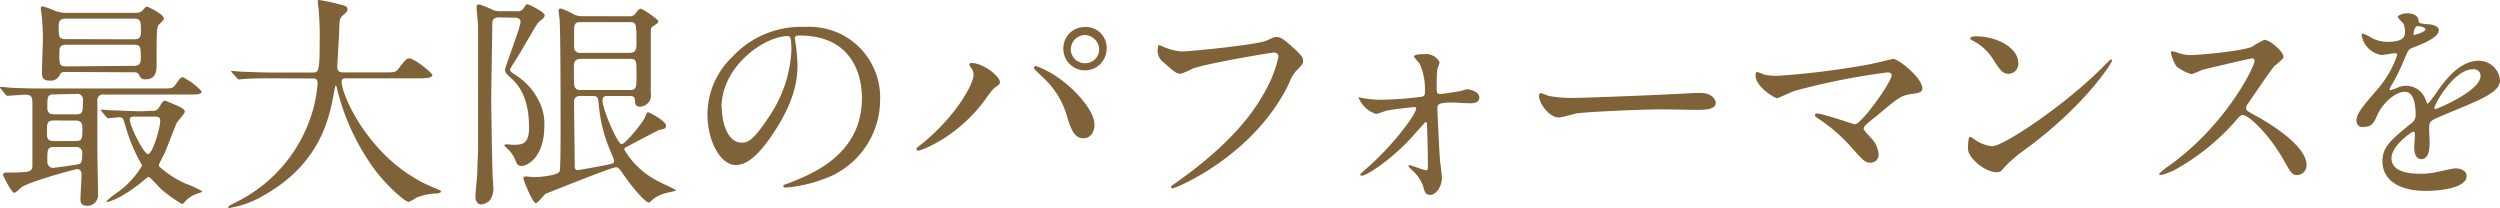
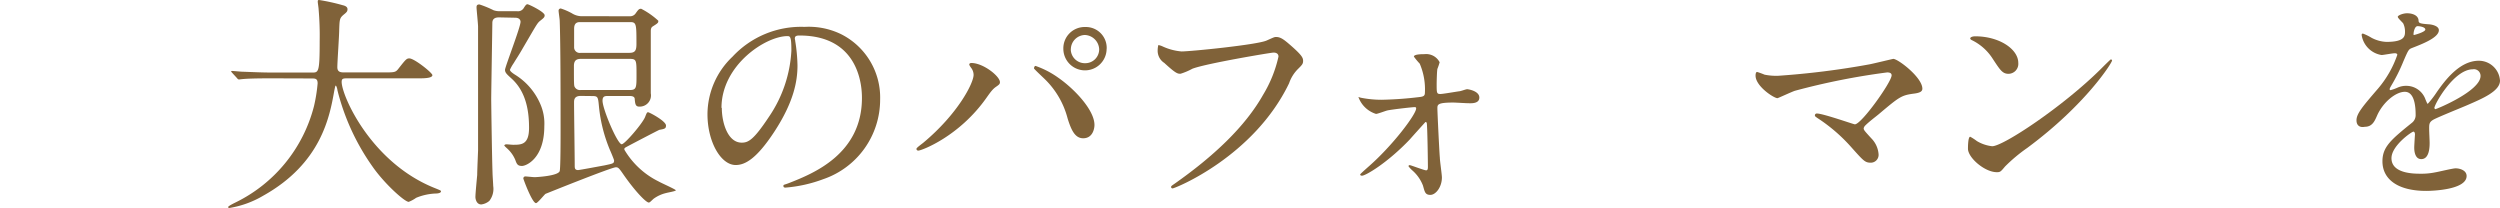
<svg xmlns="http://www.w3.org/2000/svg" viewBox="0 0 376.62 31.28">
  <defs>
    <style>.a{fill:#806239;}</style>
  </defs>
-   <path class="a" d="M.14,13.39C0,13.26,0,13.22,0,13.19s0-.1.1-.1c.24,0,1.29.1,1.5.13,1.66.07,3.06.11,4.66.11h18c1.59,0,1.76,0,2.17-.58.72-1,.82-1.12,1.12-1.12a9.63,9.63,0,0,1,2.83,2.14c0,.47-.72.47-1.84.47H15.67a.85.85,0,0,0-1,1c0,1.19,0,6.39,0,7.44s.1,5.78.1,6.77A1.6,1.6,0,0,1,13.12,31c-.81,0-1-.44-1-1s.17-3.16.17-3.71-.27-.81-.64-.81-7.18,1.87-8.4,2.72c-.17.13-.88.85-1.09.85-.44,0-1.7-2.59-1.7-2.69,0-.37.31-.37.75-.37,3.26,0,3.67-.1,3.67-1.06v-9c0-1.19,0-1.67-1.09-1.67-.4,0-2.38.17-2.68.17-.14,0-.17-.1-.31-.23Zm10.09-2.55c-.91,0-1,0-1.22.45a1.51,1.51,0,0,1-1.56.85c-1.09,0-1.13-.58-1.13-1.4s.14-4,.14-4.79a33,33,0,0,0-.17-3.5c0-.17-.14-.92-.14-1.09s0-.41.24-.41a12.5,12.5,0,0,1,2,.72,5,5,0,0,0,1.87.27h9.31c1.4,0,1.57,0,2-.48S22,1,22.17,1c.06,0,2.51,1.12,2.51,1.77,0,.24-.1.34-.58.78s-.51.44-.51,6.12c0,.92,0,2.28-1.7,2.28-.61,0-.71-.24-.95-.68s-.47-.38-1.39-.38Zm-2.1,7.31c-1.06,0-1.06.45-1.06,1.7,0,.89,0,1.4,1.06,1.4h3.23c1.05,0,1.05-.34,1.05-2,0-.81-.31-1.09-1.05-1.09Zm0,4c-1,0-1,.37-1,2.14,0,.92.68,1,.89,1,0,0,3.74-.47,4-.61s.37-.61.37-1.53a.87.87,0,0,0-1-1Zm0-7.93c-1,0-1,.41-1,2,0,1,.68,1,1,1h3.36c1,0,1-.41,1-2.07a.85.85,0,0,0-1-1ZM20.23,5.92c.34,0,1,0,1-1,0-1.7,0-2.11-1-2.11H9.89c-.34,0-1.05,0-1.05,1,0,1.7,0,2.08,1.05,2.08Zm-.07,4c.34,0,1.05,0,1.05-1,0-1.9,0-2.18-1.05-2.18H10c-.37,0-1.05,0-1.05.92C8.91,9.69,8.91,10,10,10Zm2.72,6.77A1,1,0,0,0,24,16.11c.54-.85.61-.95.88-.95,0,0,1.09.44,1.63.68s1.33.55,1.33,1c0,.27-1.06,1.39-1.23,1.7-.23.47-1.49,3.81-1.8,4.52-.13.27-.88,1.67-.88,1.77a.34.34,0,0,0,.1.3,15.33,15.33,0,0,0,3.84,2.49,20,20,0,0,1,2.59,1.18c0,.14-.31.24-.34.24a5,5,0,0,0-1.84.92c-.14.1-.68.78-.85.78a20.92,20.92,0,0,1-3.06-2.17c-.34-.27-1.73-1.91-2-1.91-.1,0-.2.07-1,.75-2.85,2.31-4.82,3-5.23,3-.07,0-.14,0-.14-.07A14.77,14.77,0,0,1,18,28.76,13.41,13.41,0,0,0,21.38,25a1,1,0,0,0-.13-.37A26.16,26.16,0,0,1,18.9,19c-.34-1.19-.37-1.33-1-1.33-.24,0-1.33.14-1.6.14-.1,0-.17-.07-.31-.2l-.64-.79c-.14-.17-.14-.17-.14-.23s.07-.07.1-.07c.24,0,1.26.1,1.5.1,1,0,2.75.14,4.69.14Zm-2.75.88c-.21,0-.58,0-.58.48,0,.85,2.07,5.16,2.75,5.16s1.84-3.91,1.84-5.06c0-.58-.44-.58-.78-.58Z" />
  <path class="a" d="M41,11.8c-3,0-3.94.07-4.28.1-.14,0-.62.07-.72.07s-.2-.07-.3-.21L35,11c-.14-.17-.17-.17-.17-.24s.07-.07.14-.07c.23,0,1.29.11,1.49.11,1.67.06,3.06.13,4.66.13H47c1,0,1.16,0,1.16-4.79A45.85,45.85,0,0,0,48,1.43c0-.21-.13-1-.13-1.16s0-.27.2-.27a29.52,29.52,0,0,1,3.54.78c.44.1.74.27.74.61s-.16.48-.54.79c-.65.54-.65.71-.71,2.31,0,.88-.28,4.83-.28,5.64s.62.78,1.16.78h5.88c1.57,0,1.74,0,2.18-.58,1.09-1.39,1.22-1.53,1.63-1.53.75,0,3.47,2.18,3.47,2.52s-.68.48-1.8.48H52.47c-.75,0-1,0-1,.54,0,2.07,4.42,12.17,14.05,16,.91.37.91.37.91.5s-.17.28-.68.31a8.54,8.54,0,0,0-3.06.65,5.09,5.09,0,0,1-1.12.61c-.61,0-3.64-2.72-5.44-5.3a34.24,34.24,0,0,1-5.3-11.53c0-.2-.17-.68-.24-.68s-.1.1-.24.82c-.68,3.8-1.94,10.88-10.71,15.77a14.67,14.67,0,0,1-5.06,1.84c-.07,0-.21,0-.21-.14s.75-.51,1.09-.68A22.3,22.3,0,0,0,47.3,16a24.16,24.16,0,0,0,.55-3.44c0-.74-.38-.74-.92-.74Z" />
  <path class="a" d="M75.17,2.62c-1,0-1,.61-1,.92S74,14,74,14.92c0,.38.1,8.23.2,11.16,0,.3.1,1.66.1,1.93a2.94,2.94,0,0,1-.58,2.25,2.3,2.3,0,0,1-1.22.54c-.71,0-.88-.81-.88-1.12,0-.55.23-2.86.27-3.33,0-.65.13-3.61.13-3.71V4c0-.37-.23-2.62-.23-2.85s0-.48.44-.48a15.5,15.5,0,0,1,2.14.88,2.89,2.89,0,0,0,1,.14h2.55a1,1,0,0,0,1-.51c.28-.44.38-.54.55-.54s2.58,1.15,2.58,1.66c0,.27-.1.38-.61.78s-.51.48-2.62,4.08c-.78,1.36-1,1.63-1.43,2.35a6.27,6.27,0,0,0-.57,1c0,.24.51.58.78.75a9.71,9.71,0,0,1,3.77,4.35A7.3,7.3,0,0,1,82,19C82,23.9,79.25,25,78.64,25s-.78-.23-1-.88a4.85,4.85,0,0,0-1.29-1.8s-.38-.34-.38-.41.17-.17.31-.17.85.07,1,.07c1.26,0,2.42,0,2.42-2.55,0-2.28-.34-5.34-2.62-7.41-.71-.65-1-.89-1-1.33s2.34-6.42,2.34-7.24c0-.2-.13-.61-.81-.61Zm19.72-.17A1,1,0,0,0,95.77,2c.41-.58.51-.68.82-.68a11.55,11.55,0,0,1,2.58,1.8s0,.1,0,.13c0,.21-.28.38-.82.72-.27.17-.31.41-.31.75,0,1.49,0,8,0,9.34a1.69,1.69,0,0,1-1.74,2c-.57,0-.61-.41-.68-1.13,0-.47-.57-.47-.85-.47H91.56c-.48,0-.79.07-.79.71,0,1.26,2.25,6.56,2.89,6.56.45,0,3.1-3.09,3.51-4.08.27-.68.3-.74.47-.74s2.69,1.32,2.69,2c0,.48-.24.51-1,.65-.44.2-3.88,2-4.59,2.38s-.68.34-.68.61a12.28,12.28,0,0,0,5.17,4.79c.4.24,2.58,1.19,2.58,1.33s-1.26.34-1.46.41a5.21,5.21,0,0,0-1.91.88c-.51.48-.57.55-.71.55-.37,0-1.9-1.5-3.74-4.12-.75-1.09-.85-1.19-1.22-1.19-.65,0-10.44,3.94-10.58,4S81,30.6,80.75,30.6c-.58,0-1.91-3.61-1.91-3.71a.3.3,0,0,1,.34-.31c.14,0,1.16.11,1.36.11s3.54-.17,3.78-.92c.13-.48.13-5,.13-6,0-5.27,0-12.92-.13-16.62,0-.24-.17-1.33-.17-1.53a.32.32,0,0,1,.34-.34A9.35,9.35,0,0,1,86.15,2a2.8,2.8,0,0,0,1.36.44Zm0,11.11c1,0,1-.4,1-2.27,0-2.18,0-2.42-1-2.42H87.51c-.64,0-1.05.21-1.05,1.06,0,2.65,0,3,.13,3.19a.89.89,0,0,0,.89.44ZM87.34,3.33c-.85,0-.85.72-.85,1.09V7.21a.85.85,0,0,0,1,.75h7.34c.88,0,1.05-.41,1.05-1.33,0-2.92,0-3.3-.91-3.3Zm.14,11.12c-1,0-1,.64-1,1,0,1.36.1,8,.1,9.56,0,.37.07.61.51.61.21,0,3.44-.61,4-.71,1.29-.28,1.42-.28,1.42-.75,0-.1-.54-1.4-.61-1.53a22.64,22.64,0,0,1-1.66-6.5c-.14-1.49-.14-1.66-1-1.66Z" />
  <path class="a" d="M119.74,5.81c0,.11.06.24.06.38a25.42,25.42,0,0,1,.34,3.67c0,2.28-.51,5.44-3.5,10-2.72,4.15-4.45,5-5.81,5-2.24,0-4.25-3.5-4.25-7.65a12,12,0,0,1,3.77-8.67A14.1,14.1,0,0,1,121.2,4.05a11.16,11.16,0,0,1,5.47,1.08,10.67,10.67,0,0,1,5.92,9.9A12.66,12.66,0,0,1,124,27a20.92,20.92,0,0,1-5.64,1.26c-.14,0-.34,0-.34-.24s.06-.13.91-.47c3.54-1.4,10.92-4.32,10.92-12.79,0-1.32-.14-9.41-9.42-9.41C119.77,5.34,119.74,5.61,119.74,5.81Zm-11,10.44c0,2.21.88,5.24,3,5.24,1,0,1.8-.41,4.14-3.95a19.47,19.47,0,0,0,3.34-9.89c0-2-.14-2.21-.58-2.21C115.32,5.44,108.69,9.83,108.69,16.25Z" />
  <path class="a" d="M146.26,10.17c-.21-.31-.24-.38-.24-.48s.14-.2.31-.2c1.8,0,4.31,2,4.31,2.89,0,.3-.17.4-.61.71s-.71.64-1.39,1.6c-4.12,5.88-9.83,8-10.3,8a.27.27,0,0,1-.28-.24c0-.13.11-.24,1-.92,5.23-4.35,7.61-9,7.61-10.26A1.76,1.76,0,0,0,146.26,10.17ZM156,9.93a13.35,13.35,0,0,1,3.4,1.76c2.42,1.67,5.48,4.87,5.48,7.14,0,.51-.24,2-1.7,2-1.23,0-1.8-1.23-2.35-3a12.68,12.68,0,0,0-3.53-6c-.24-.24-1.53-1.43-1.53-1.53S155.84,9.93,156,9.93Zm10.71-2.59a3.26,3.26,0,1,1-6.52,0,3.21,3.21,0,0,1,3.29-3.27A3.14,3.14,0,0,1,166.72,7.34Zm-5.4.11a2.12,2.12,0,0,0,2.21,2.07,2.09,2.09,0,0,0,2.07-2.11,2.25,2.25,0,0,0-2.17-2.14A2.18,2.18,0,0,0,161.32,7.45Z" />
  <path class="a" d="M175.16,7a8.46,8.46,0,0,0,2.83.75c1.39,0,11.35-1,12.81-1.64,1.06-.47,1.19-.54,1.43-.54.75,0,1.29.47,2.35,1.39,1.53,1.36,1.73,1.74,1.73,2.21s-.17.62-.78,1.23a5.58,5.58,0,0,0-1.33,2.14c-5.33,11.08-17.2,15.84-17.54,15.84a.22.22,0,0,1-.24-.2c0-.14.1-.21.44-.44,5.92-4.15,10.71-8.64,13.43-13.47a19,19,0,0,0,2.31-5.74c0-.58-.57-.61-.74-.61-.38,0-10.27,1.66-12.24,2.44a9.58,9.58,0,0,1-1.77.75c-.44,0-.68,0-2.45-1.63a2.17,2.17,0,0,1-1-1.9,3.41,3.41,0,0,1,.1-.79A2.33,2.33,0,0,1,175.16,7Z" />
  <path class="a" d="M205,14.72a16,16,0,0,0,3.13.31,55.39,55.39,0,0,0,5.71-.41c.65-.07.82-.21.82-.68a9.76,9.76,0,0,0-.78-4.35A10.21,10.21,0,0,1,213,8.53c0-.37,1.23-.37,1.6-.37a2.27,2.27,0,0,1,2.28,1.22,9.38,9.38,0,0,1-.34,1c-.07.34-.11,1.87-.11,2.25,0,1.39,0,1.53.58,1.53.34,0,2.31-.34,2.82-.41.21,0,1-.31,1.19-.31s1.84.27,1.84,1.26-1.36.85-1.7.85-1.87-.1-2.21-.1c-2.38,0-2.41.3-2.41.88s.3,6.77.37,7.41c0,.48.31,2.55.31,3,0,1.43-.92,2.62-1.74,2.62s-.85-.51-1.12-1.42a5.78,5.78,0,0,0-1.53-2.21,4.15,4.15,0,0,1-.64-.68c0-.11.06-.17.2-.17s2.17.78,2.45.78.27-.31.27-.61c0-.55-.07-6-.17-6.5a.19.19,0,0,0-.2-.17s-2,2.21-2.35,2.62c-3.37,3.54-6.66,5.47-7.21,5.47-.2,0-.27-.1-.27-.17s.14-.2,1.12-1.08c3.74-3.23,7.31-8,7.31-8.88,0-.17-.07-.2-.24-.2-.4,0-3.6.37-4.14.51-.28.07-1.43.51-1.67.51a4.12,4.12,0,0,1-2.65-2.55Z" />
-   <path class="a" d="M255.35,14l.75,0c2.07,0,2.38,1.25,2.38,1.49,0,.95-1.4,1.06-2.82,1.06-.78,0-4.18-.07-4.86-.07-4.7,0-12.48.44-13.3.61-.4.07-2.24.61-2.65.61-1.46,0-3-2.11-3-3.26,0-.21.1-.41.27-.41s1,.37,1.15.41a18.73,18.73,0,0,0,4.15.3C238.52,14.75,250.39,14.31,255.35,14Z" />
  <path class="a" d="M281.65,9.69c.54-.1,3.5-.82,3.57-.82.71,0,4.38,2.79,4.38,4.49,0,.48-.51.65-1.32.75-1.84.24-2.18.51-5.14,3-.47.41-1.59,1.22-2.21,1.87a.91.91,0,0,0-.17.34c0,.27.14.41,1.16,1.53A3.79,3.79,0,0,1,283,23.19a1.18,1.18,0,0,1-1.15,1.32c-.89,0-1.09-.24-3.06-2.45a25,25,0,0,0-5-4.28c-.34-.24-.38-.27-.38-.41a.28.28,0,0,1,.31-.27c.92,0,5.51,1.63,5.71,1.63,1,0,5.54-6.39,5.54-7.38,0-.4-.41-.44-.68-.44a104.9,104.9,0,0,0-13.87,2.76c-.44.13-2.55,1.12-2.65,1.12-.54,0-3.3-1.8-3.3-3.4,0-.07,0-.55.24-.55a11.35,11.35,0,0,1,1.12.41,9.2,9.2,0,0,0,2,.17A122.78,122.78,0,0,0,281.65,9.69Z" />
  <path class="a" d="M305.38,22.3a24,24,0,0,0-3.33,2.79c-.65.78-.72.85-1.23.85-1.83,0-4.35-2.18-4.35-3.54,0-.23,0-1.8.34-1.8a7.58,7.58,0,0,1,1,.65,5.68,5.68,0,0,0,2.31.78c1.67,0,10.68-6,16.32-11.59.55-.55,1.5-1.5,1.57-1.5a.23.23,0,0,1,.17.17C318.2,9.42,314.22,15.77,305.38,22.3Zm-2.79-11.18c-.92,0-1.26-.55-2.38-2.25a7.71,7.71,0,0,0-3.09-2.79c-.14-.06-.31-.16-.31-.3s.27-.31.75-.31c3.64,0,6.49,1.94,6.49,4A1.5,1.5,0,0,1,302.59,11.12Z" />
-   <path class="a" d="M339.25,8.8c-.23,0-7.37,1.67-7.54,1.74a14.21,14.21,0,0,1-1.53.64A6.93,6.93,0,0,1,327.87,10a6.88,6.88,0,0,1-.82-2c0-.17,0-.27.2-.27s.79.2.89.24a6.08,6.08,0,0,0,1.8.33c1.15,0,7.55-.54,9.31-1.25A13.19,13.19,0,0,1,341.12,6c.82,0,2.89,1.74,2.89,2.59,0,.3-1.25,1.22-1.46,1.46-.68.81-3.36,4.79-3.91,5.57a1.16,1.16,0,0,0-.27.68c0,.31.07.38,1.5,1.16s7.61,4.32,7.61,7.41a1.47,1.47,0,0,1-1.39,1.5c-.78,0-.92-.24-2.11-2.35-2.35-4.11-5.34-6.7-6.09-6.7-.34,0-.44.11-1.19,1a34.26,34.26,0,0,1-9.07,7.27,8.46,8.46,0,0,1-2.11.78c-.07,0-.24,0-.24-.2a10.26,10.26,0,0,1,1.57-1.26c8.87-6.42,12.91-15.23,12.81-15.77A.38.38,0,0,0,339.25,8.8Z" />
  <path class="a" d="M355,18.12c0-1,.95-2.11,3.26-4.79a15.63,15.63,0,0,0,2.89-5.07c0-.2-.24-.24-.37-.24-.34,0-1.74.27-2,.27a3.6,3.6,0,0,1-3-3c0-.1,0-.23.2-.23a7.81,7.81,0,0,1,1.3.64,5.25,5.25,0,0,0,2.24.61c2.79,0,2.79-.91,2.79-1.59a2.81,2.81,0,0,0-.27-1.19c-.11-.17-.82-.79-.82-1S362,2,362.62,2c.81,0,1.66.3,1.73,1.05,0,.44.17.51,1.53.61.24,0,1.53.17,1.53.89,0,1.12-2.48,2.07-4.05,2.68-.51.21-.54.27-1.29,2a26.13,26.13,0,0,1-1.83,3.67c-.17.3-.24.41-.24.54a.12.12,0,0,0,.13.14,6.42,6.42,0,0,0,1.06-.38,3.14,3.14,0,0,1,1.32-.27A3.06,3.06,0,0,1,365.4,15c.24.57.28.64.34.64a15.12,15.12,0,0,0,1.4-1.83c1.12-1.57,3.33-4.66,6.29-4.66a3.2,3.2,0,0,1,3.19,3c0,1.59-2.68,2.71-4.79,3.63-.85.38-4.69,1.91-5.3,2.28s-.58.71-.58,1.43c0,.3.07,1.73.07,2,0,.54,0,2.48-1.26,2.48-.92,0-1.06-1.12-1.06-1.73,0-.34.11-2,.11-2s0-.41-.24-.41-3.3,2.11-3.3,4c0,2.34,3.4,2.34,4.39,2.34a10.21,10.21,0,0,0,2.17-.2c.48-.07,2.65-.61,3.1-.61.71,0,1.66.34,1.66,1.15,0,2.11-5.27,2.25-6.08,2.25-4.32,0-6.6-1.77-6.6-4.46,0-2.17,1.29-3.26,4.49-5.84a1.46,1.46,0,0,0,.51-1.19c0-1.53-.27-3.44-1.63-3.44s-3.3,1.57-4.19,3.61c-.37.85-.74,1.66-1.83,1.66C355.61,19.24,355,19,355,18.12Zm8.67-12.85c.06,0,1.7-.44,1.7-.82s-.85-.51-1.16-.51c-.48,0-.61,1-.61,1.09S363.57,5.27,363.64,5.27Zm3.09,11c0,.07,0,.17.14.17s6.79-2.72,6.79-5a1,1,0,0,0-1.18-1C369.65,10.47,366.73,15.74,366.73,16.28Z" />
</svg>